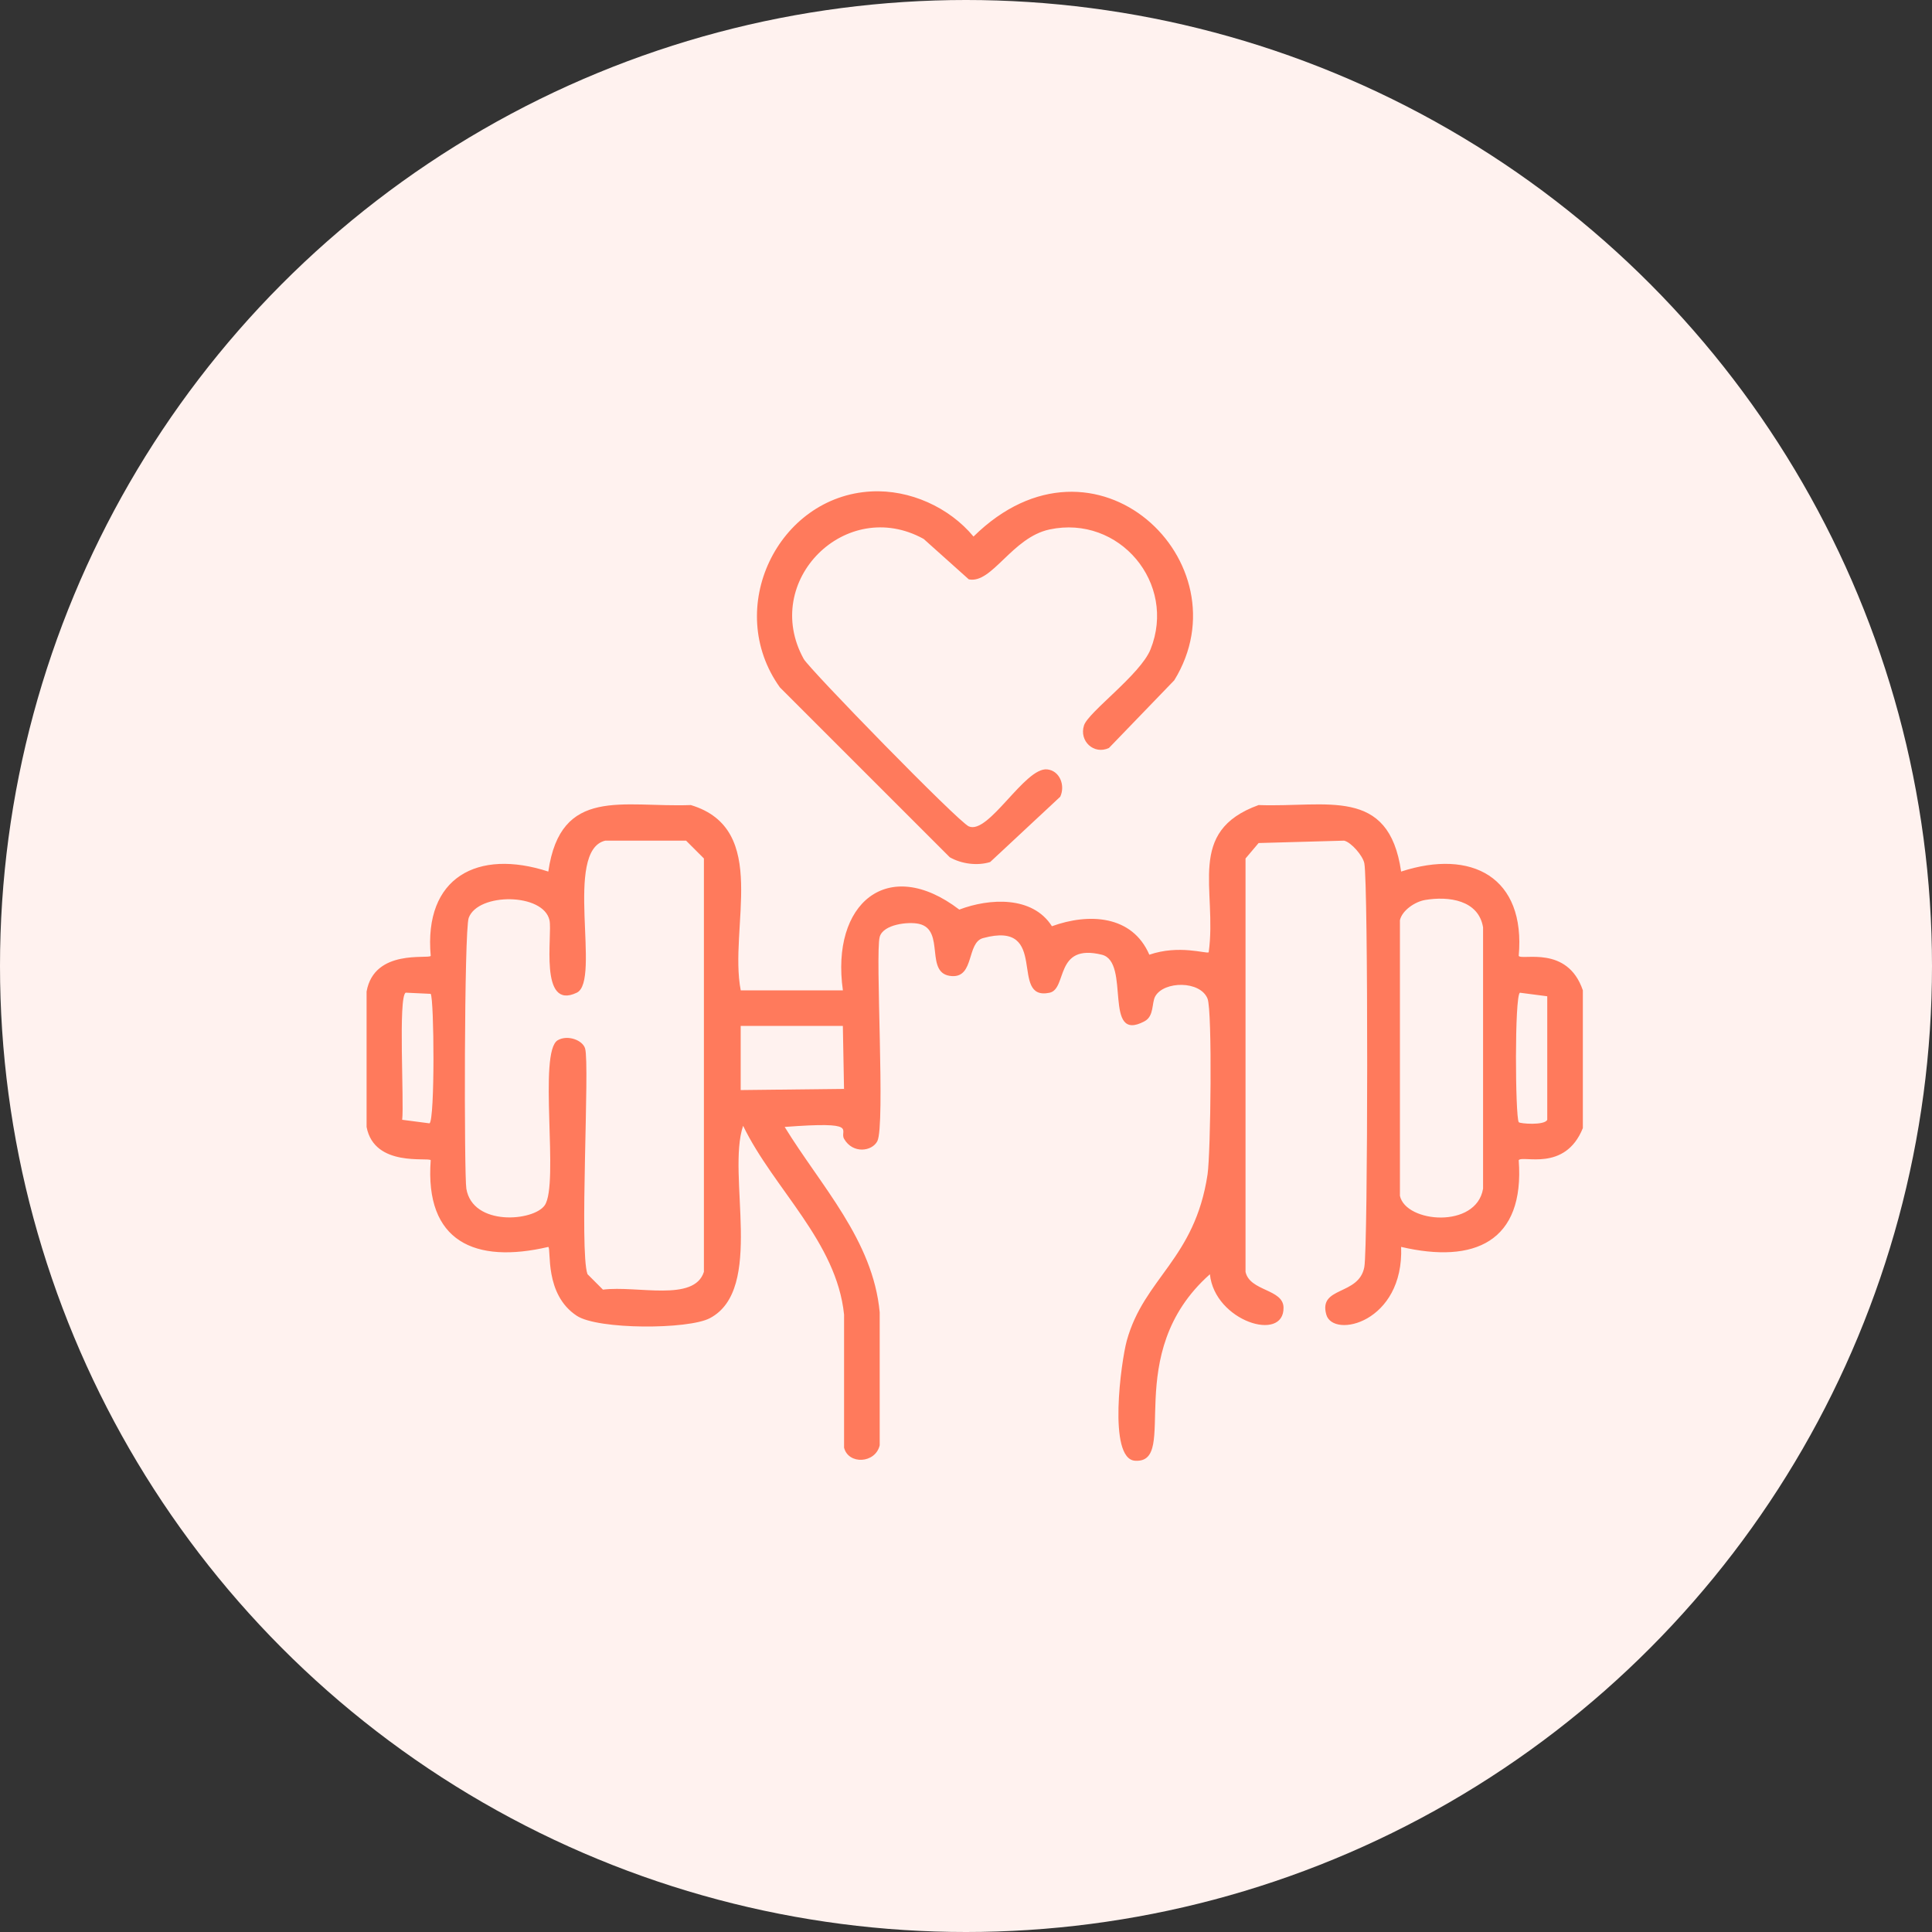
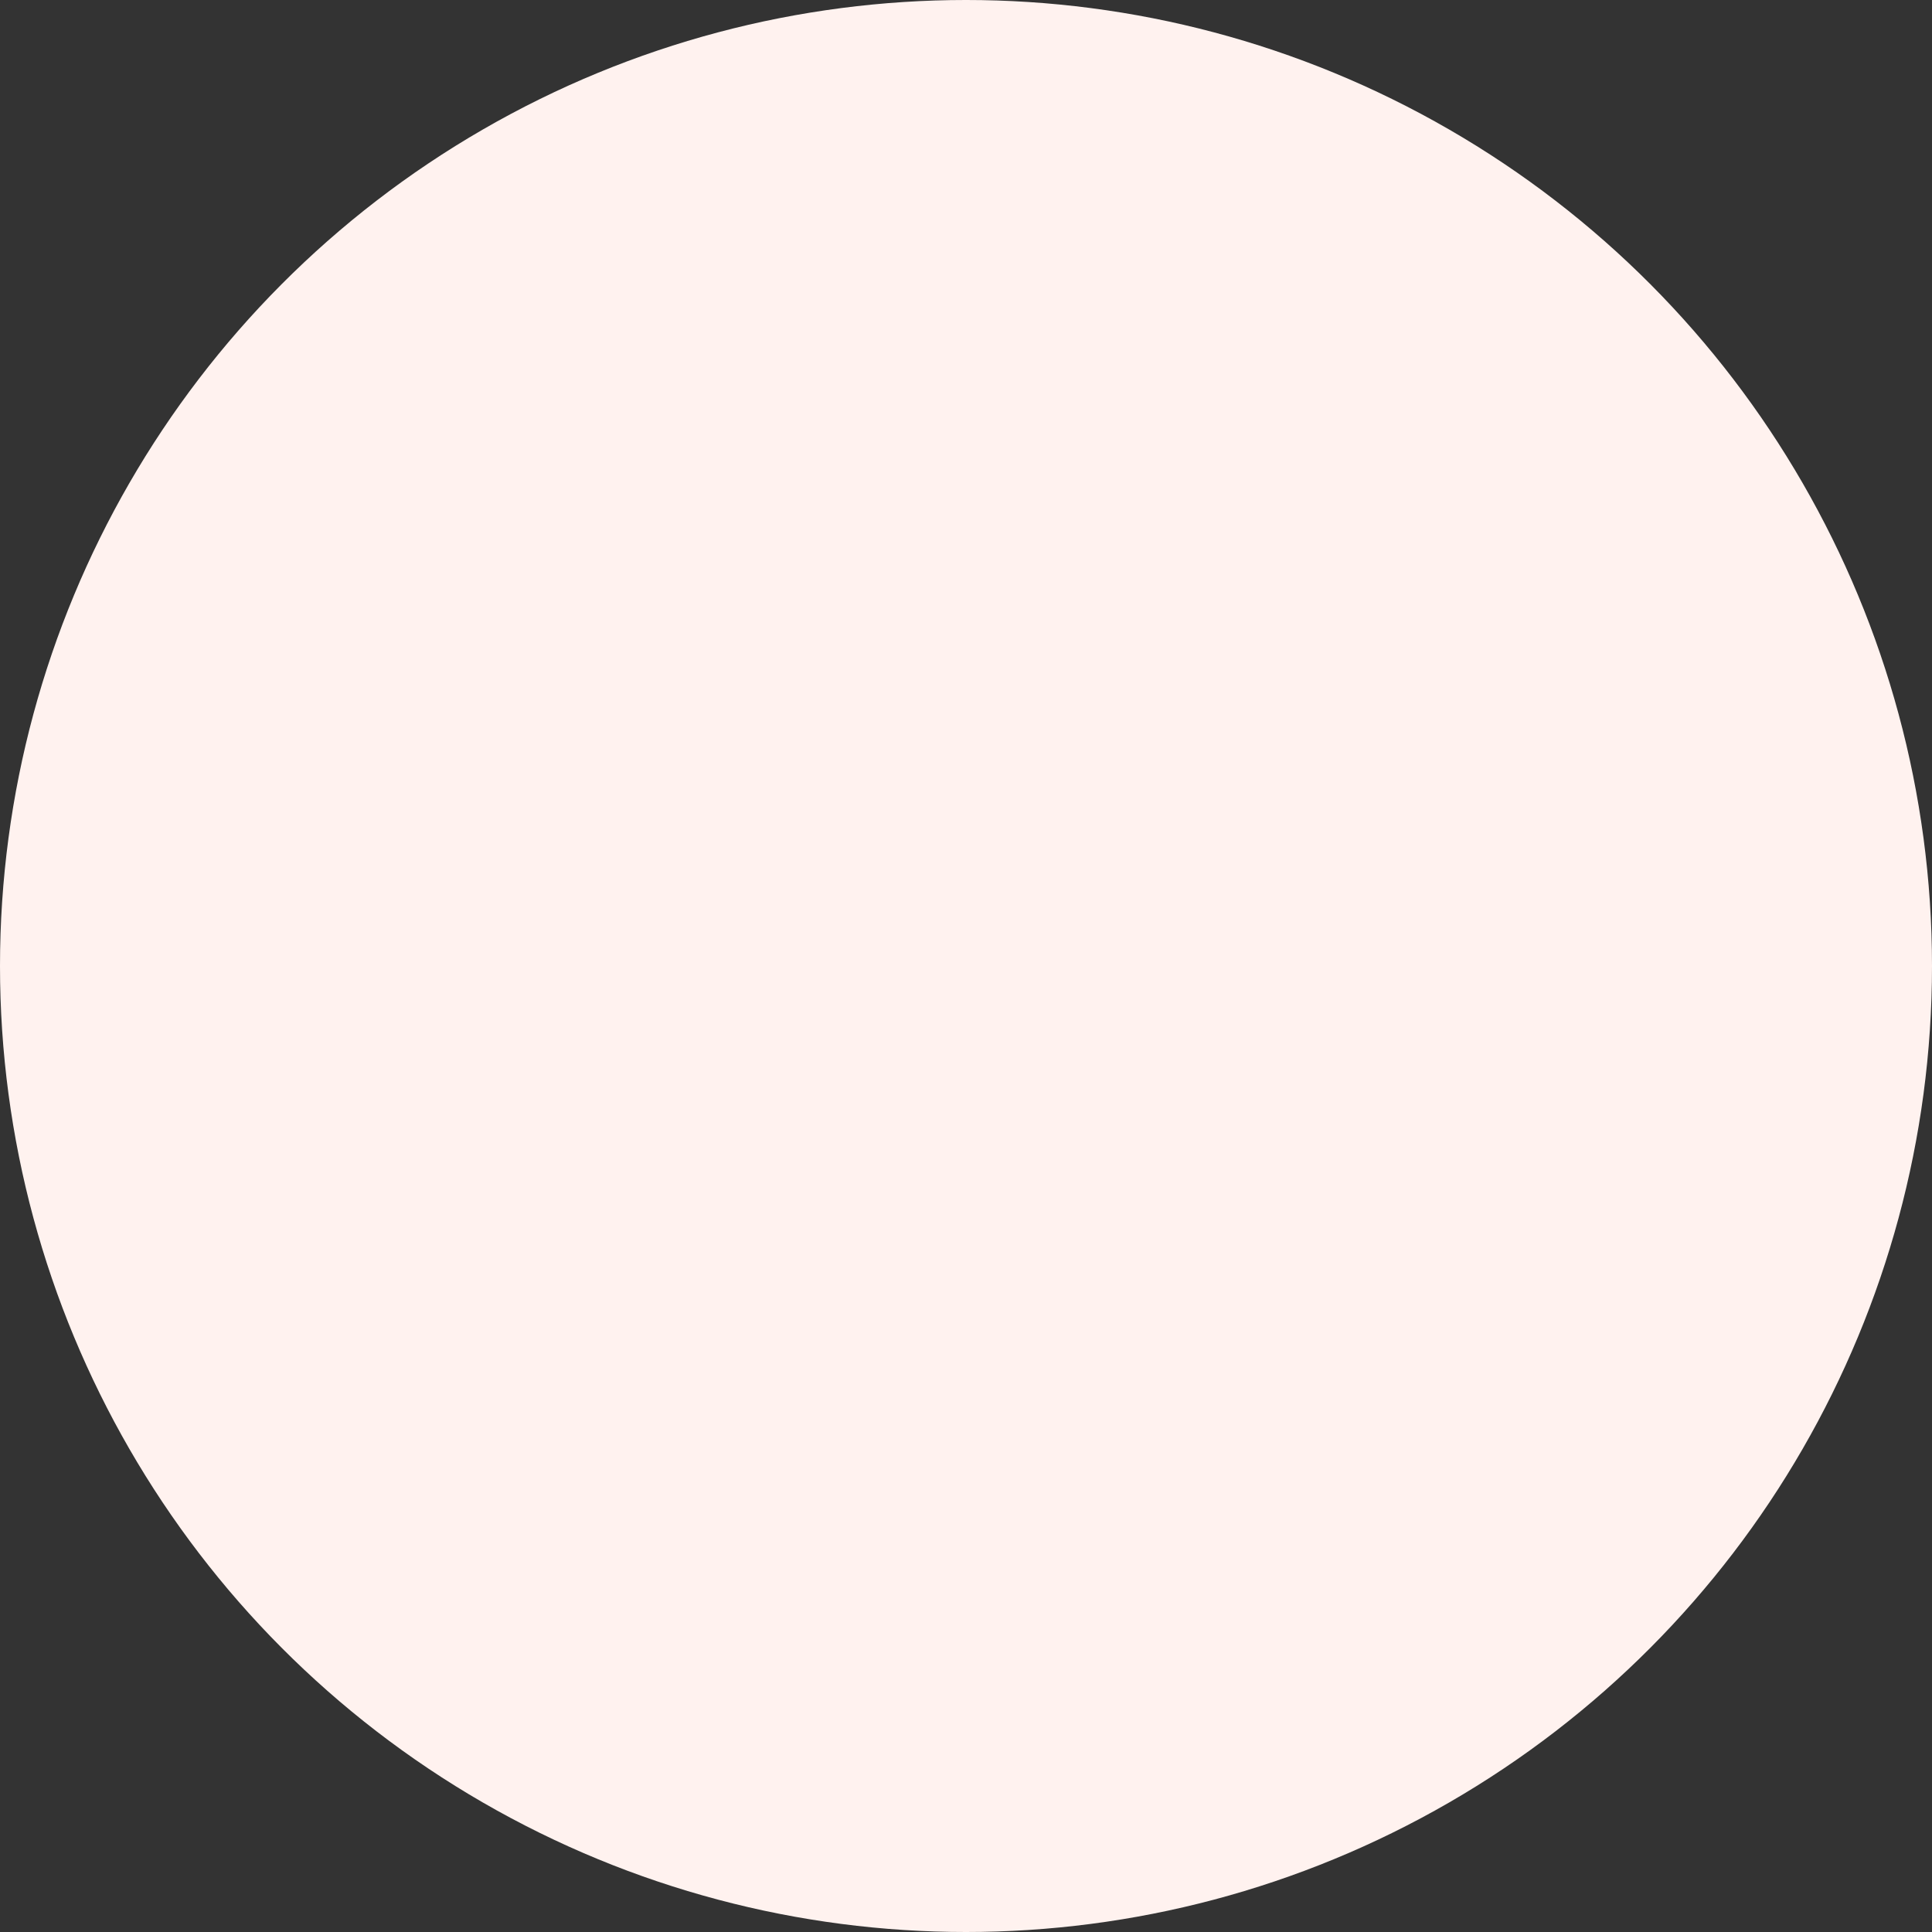
<svg xmlns="http://www.w3.org/2000/svg" width="82" height="82" viewBox="0 0 82 82" fill="none">
  <rect x="0" y="0" width="82" height="82" fill="#333333" stroke="none" />
  <circle cx="41" cy="41" r="41" fill="#FFF2EF" />
-   <path d="M36.983 20.858C38.618 20.773 40.29 21.534 41.319 22.773C46.489 17.678 52.908 23.895 49.839 28.874C48.915 29.832 47.991 30.789 47.067 31.747C46.428 32.045 45.794 31.453 46.008 30.789C46.191 30.22 48.403 28.63 48.831 27.563C49.957 24.759 47.507 21.841 44.546 22.472C42.949 22.812 42.103 24.794 41.118 24.589C40.48 24.018 39.841 23.447 39.203 22.874C35.899 21.051 32.288 24.66 34.111 27.966C34.352 28.402 40.662 34.875 41.118 35.074C41.958 35.441 43.494 32.557 44.445 32.655C44.976 32.709 45.223 33.33 45 33.815C44.009 34.739 43.018 35.663 42.026 36.587C41.485 36.757 40.806 36.668 40.312 36.385C37.908 33.982 35.505 31.579 33.102 29.176C30.701 25.824 33.018 21.063 36.983 20.858Z" fill="#FF7A5C" />
-   <path d="M67.181 42.031V47.88C66.423 49.763 64.604 49.013 64.459 49.242C64.719 52.712 62.572 53.646 59.468 52.922C59.591 56.134 56.583 56.829 56.292 55.795C55.951 54.583 57.675 55.005 57.906 53.778C58.063 52.937 58.073 37.478 57.906 36.638C57.842 36.321 57.355 35.752 57.049 35.68C55.839 35.714 54.63 35.748 53.419 35.781C53.234 35.999 53.05 36.218 52.864 36.437V53.982C53.048 54.812 54.461 54.702 54.477 55.494C54.506 56.998 51.553 56.072 51.352 54.083C47.524 57.481 50.094 62.119 48.176 61.998C47.005 61.924 47.589 57.755 47.823 56.906C48.56 54.234 50.709 53.447 51.252 49.848C51.385 48.966 51.46 42.911 51.252 42.387C50.943 41.615 49.405 41.631 49.033 42.286C48.875 42.565 48.993 43.122 48.579 43.345C46.788 44.306 48.008 40.826 46.765 40.521C44.747 40.027 45.311 41.973 44.546 42.135C42.788 42.504 44.595 39.033 41.723 39.816C41.026 40.005 41.359 41.478 40.412 41.429C39.195 41.366 40.158 39.468 39.001 39.211C38.555 39.111 37.483 39.228 37.337 39.766C37.141 40.494 37.58 47.775 37.236 48.436C37.011 48.871 36.195 48.983 35.825 48.335C35.609 47.958 36.529 47.586 33.304 47.831C34.839 50.334 37.052 52.631 37.337 55.697V61.343C37.154 62.122 36.006 62.17 35.825 61.444V55.797C35.508 52.697 32.84 50.465 31.54 47.782C30.835 49.863 32.457 54.724 30.128 55.948C29.208 56.432 25.383 56.439 24.482 55.847C23.093 54.937 23.404 53.021 23.272 52.923C20.169 53.648 18.021 52.712 18.281 49.243C18.191 49.102 15.886 49.56 15.559 47.831V42.084C15.884 40.255 18.188 40.717 18.281 40.571C17.98 37.228 20.279 36.016 23.272 36.992C23.795 33.359 26.432 34.278 29.321 34.169C32.7 35.187 30.923 39.362 31.439 42.034H35.775C35.252 38.349 37.672 36.285 40.715 38.606C41.988 38.122 43.822 38.013 44.647 39.312C46.207 38.746 48.054 38.834 48.781 40.521C50.043 40.086 51.195 40.489 51.301 40.42C51.668 37.73 50.323 35.288 53.419 34.169C56.308 34.278 58.946 33.359 59.468 36.992C62.461 36.016 64.76 37.228 64.459 40.571C64.588 40.775 66.525 40.098 67.181 42.033V42.031ZM25.691 35.679C23.908 36.095 25.525 41.629 24.482 42.132C22.86 42.914 23.456 39.666 23.322 39.057C23.064 37.895 20.291 37.879 19.894 38.956C19.696 39.495 19.698 49.883 19.793 50.45C20.061 52.058 22.651 51.837 23.12 51.156C23.743 50.251 22.826 44.632 23.675 44.149C24.094 43.909 24.731 44.147 24.834 44.502C25.038 45.205 24.581 53.11 24.935 54.08C25.154 54.298 25.372 54.517 25.591 54.736C27.044 54.553 29.465 55.275 29.876 53.98V36.436L29.12 35.68H25.692L25.691 35.679ZM60.476 38.2C60.065 38.27 59.511 38.634 59.417 39.057V50.753C59.665 51.907 62.662 52.161 62.946 50.45V39.359C62.752 38.198 61.485 38.027 60.476 38.199V38.2ZM17.221 42.132C16.893 42.279 17.157 46.789 17.07 47.527C17.457 47.577 17.844 47.628 18.23 47.678C18.462 47.53 18.428 42.414 18.28 42.182C17.927 42.166 17.574 42.148 17.221 42.132ZM64.51 42.132C64.278 42.281 64.312 47.396 64.46 47.628C64.502 47.694 65.558 47.776 65.67 47.527V42.285C65.283 42.235 64.897 42.184 64.51 42.134V42.132ZM31.437 43.544V46.266C32.899 46.25 34.362 46.233 35.823 46.216C35.807 45.326 35.789 44.436 35.773 43.544H31.437Z" fill="#FF7A5C" />
</svg>